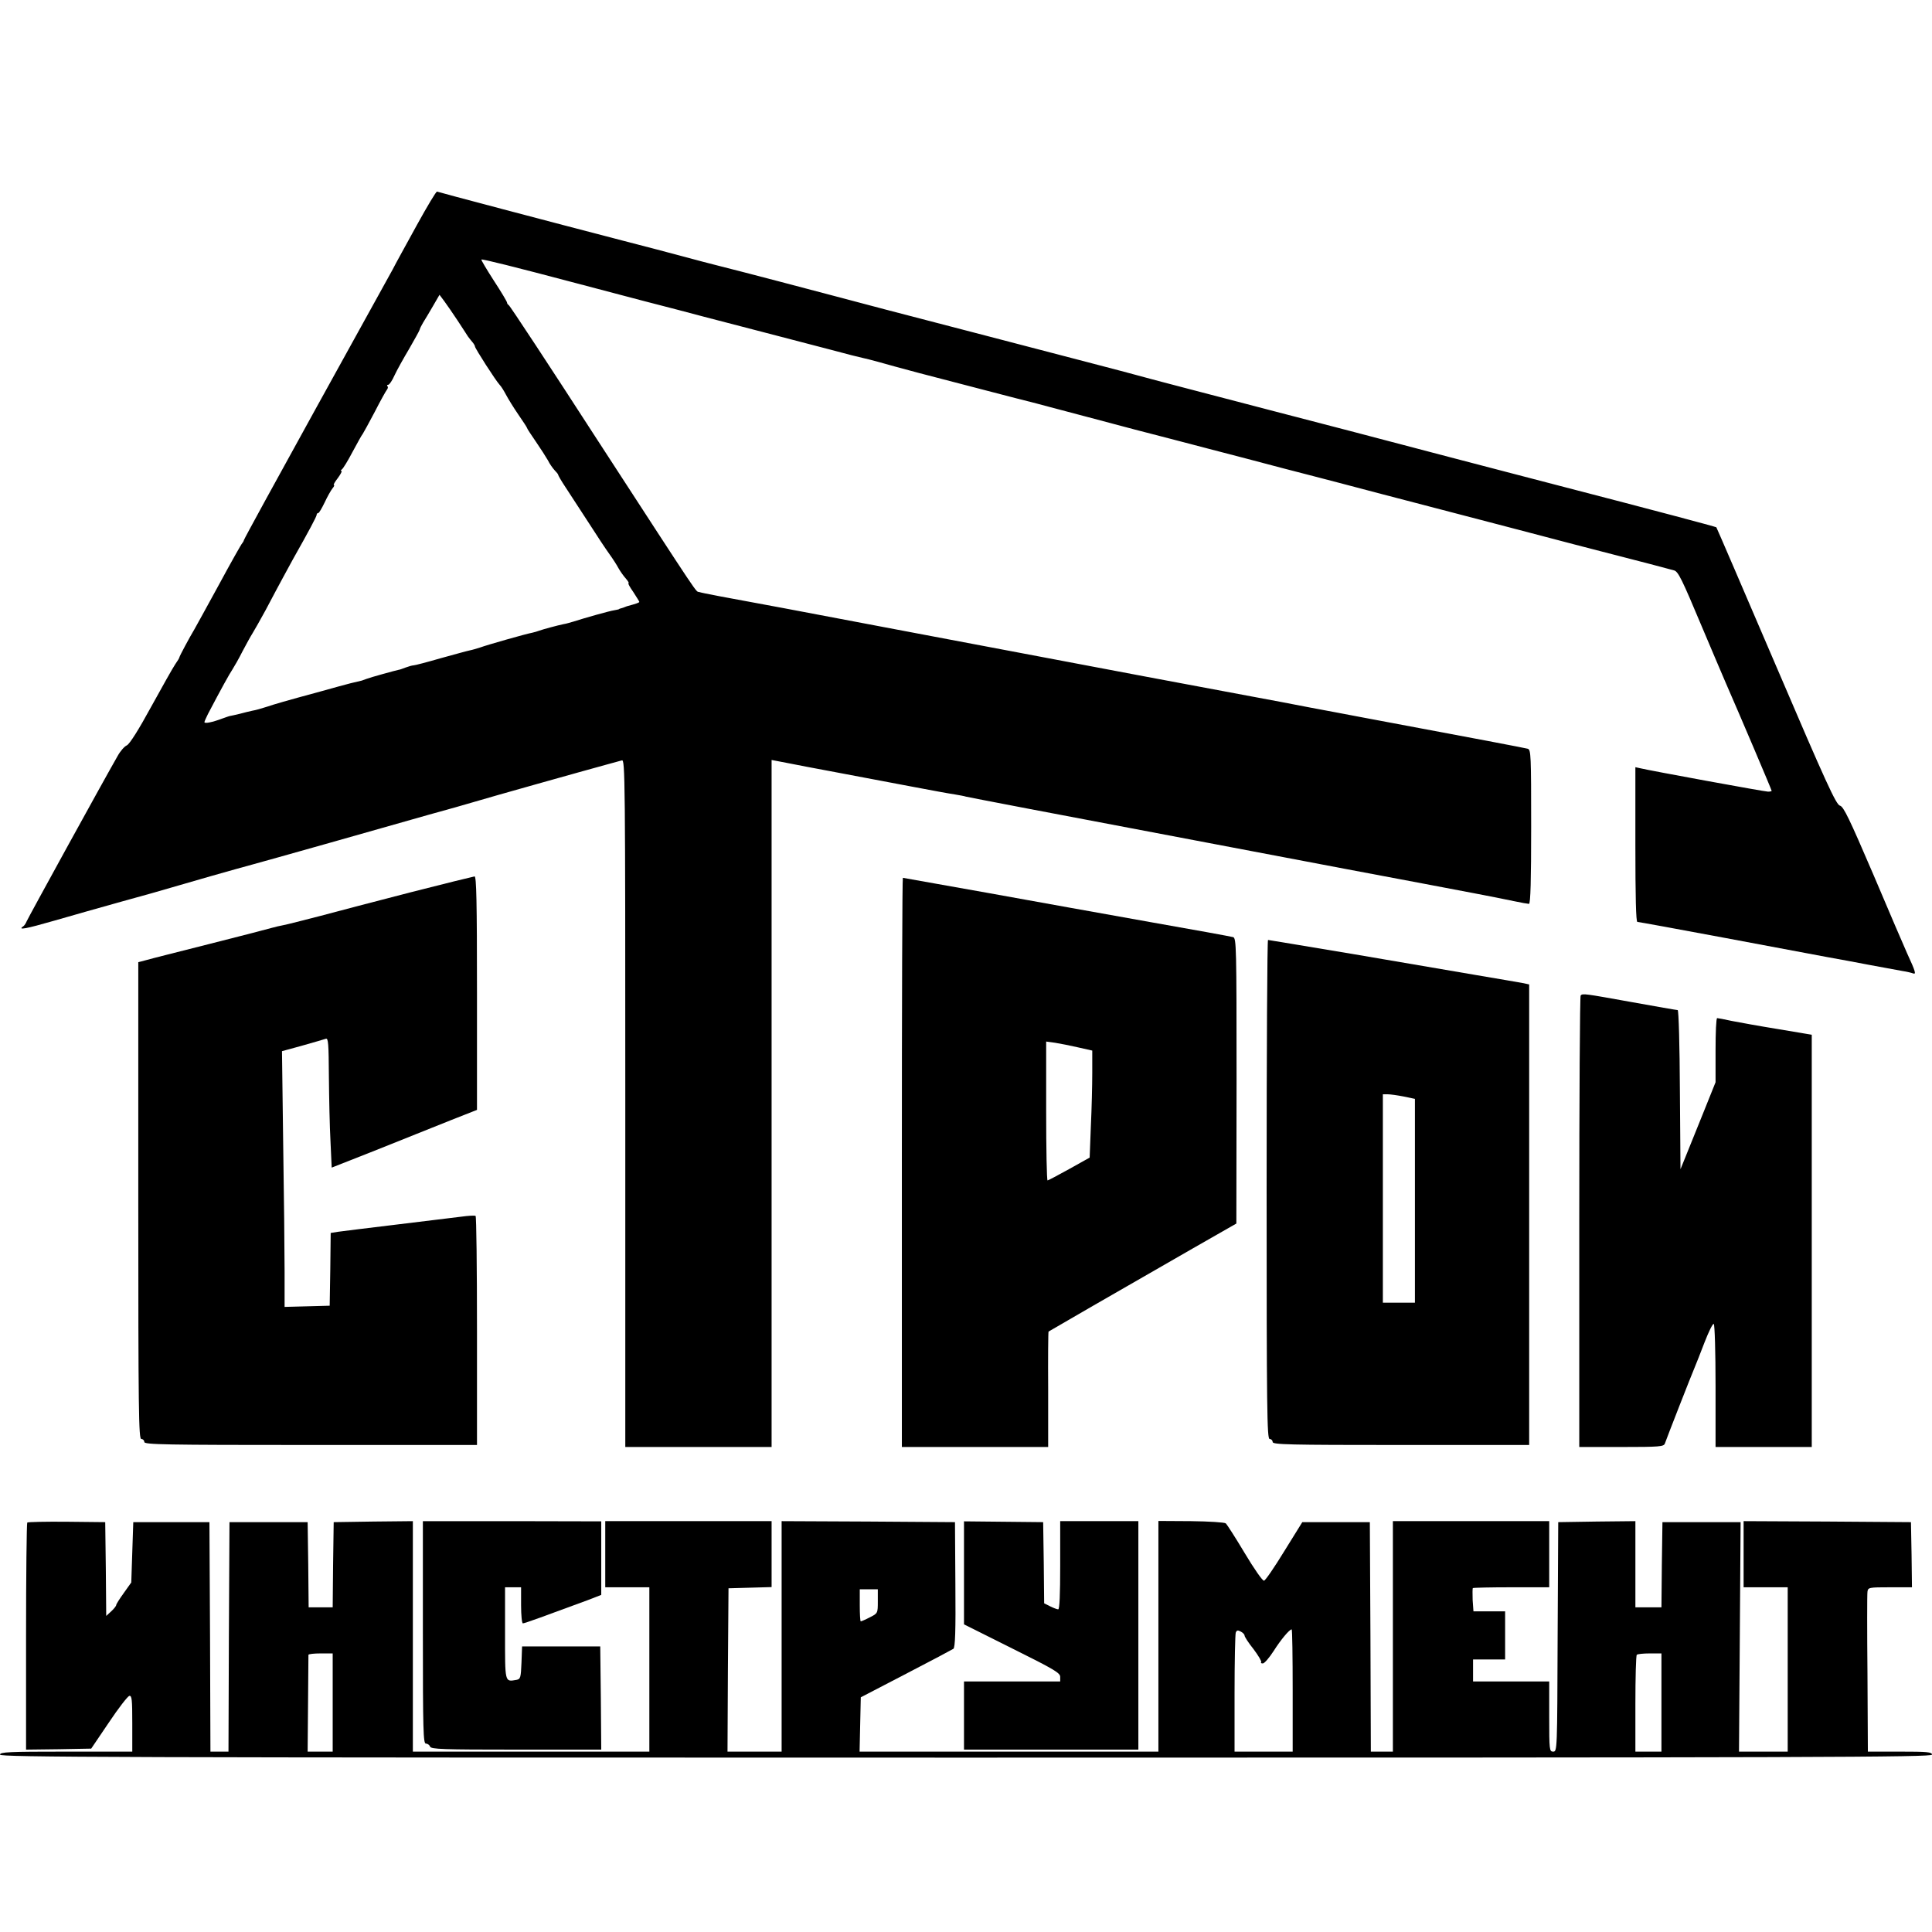
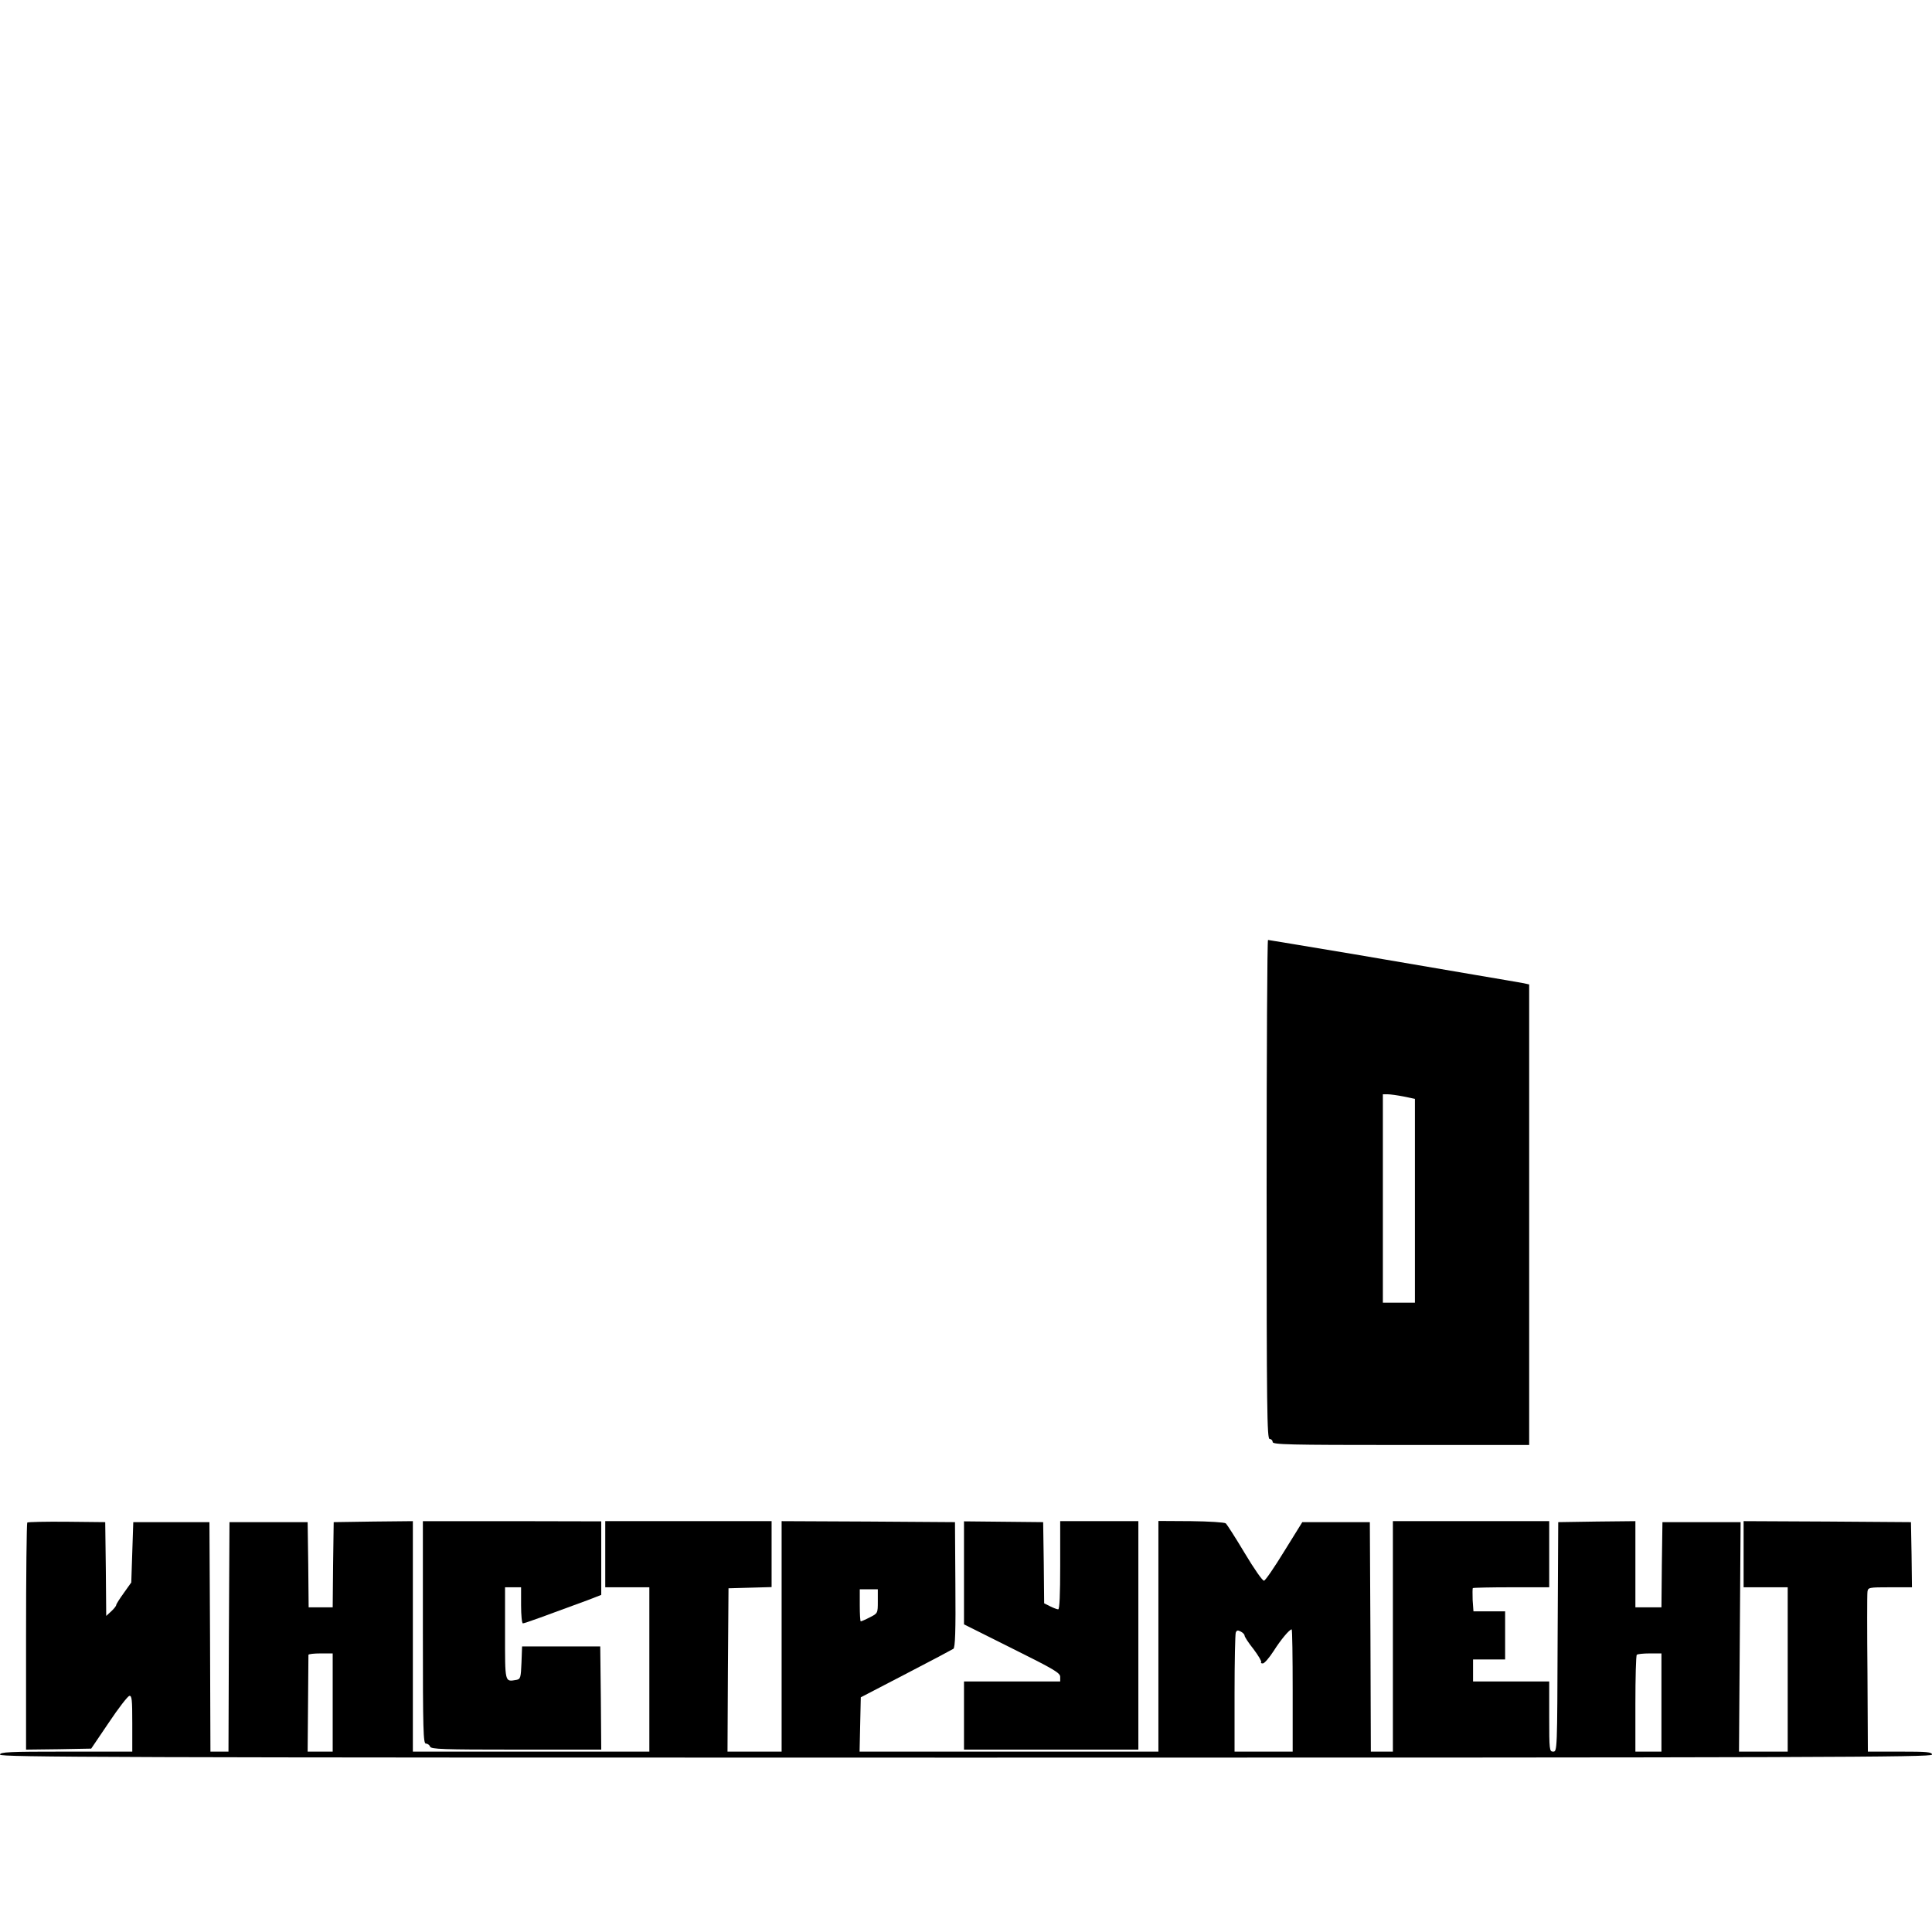
<svg xmlns="http://www.w3.org/2000/svg" version="1.0" width="964pt" height="964pt" viewBox="0 0 964 964" preserveAspectRatio="xMidYMid meet">
  <g transform="translate(0,964) scale(0.1,-0.1)" fill="#000000" stroke="none">
-     <path d="M2080 8517 c-52 -95 -107 -194 -121 -222 -15 -27 -188 -340 -384 -695 -196 -355 -357 -649 -358 -655 -1 -5 -5 -12 -8 -15 -4 -3 -57 -97 -118 -210 -62 -113 -116 -212 -121 -220 -23 -38 -75 -135 -75 -140 0 -3 -9 -18 -21 -35 -11 -16 -65 -112 -120 -212 -62 -114 -107 -185 -121 -192 -12 -5 -33 -29 -46 -53 -73 -127 -448 -810 -454 -825 -4 -10 -11 -21 -17 -25 -31 -21 15 -12 154 28 85 25 236 67 335 95 99 27 209 58 245 69 77 23 333 96 408 116 29 8 202 56 385 108 183 52 406 115 497 141 91 25 194 54 230 65 62 19 546 155 660 186 30 8 63 17 73 20 16 5 17 -81 17 -1710 l0 -1716 365 0 365 0 0 1714 0 1714 73 -14 c39 -8 155 -30 257 -49 102 -19 266 -50 365 -69 99 -19 198 -37 220 -40 22 -4 47 -8 55 -11 8 -2 148 -29 310 -60 431 -82 1006 -191 1580 -300 278 -52 566 -107 640 -121 74 -14 165 -32 202 -40 37 -8 72 -14 77 -14 8 0 11 122 11 384 0 358 -1 385 -17 390 -15 4 -244 48 -828 157 -60 11 -177 34 -260 49 -82 16 -213 41 -290 55 -212 39 -593 111 -1830 345 -236 45 -465 88 -507 96 -309 57 -401 74 -419 80 -20 6 22 -57 -505 754 -240 371 -441 677 -446 678 -4 2 -8 8 -8 12 0 5 -30 55 -66 110 -36 56 -64 103 -62 105 3 4 167 -37 473 -118 72 -19 220 -58 330 -87 110 -28 250 -65 310 -81 61 -16 196 -51 300 -78 105 -27 253 -66 330 -86 77 -21 149 -39 160 -41 11 -2 45 -11 75 -19 30 -9 123 -34 205 -56 170 -44 532 -139 555 -144 8 -2 51 -13 95 -25 44 -12 121 -32 170 -45 50 -13 167 -44 260 -69 94 -24 258 -67 365 -95 107 -28 274 -71 370 -97 96 -25 225 -58 285 -74 61 -16 153 -40 205 -54 98 -25 408 -107 655 -171 320 -84 373 -98 440 -115 183 -47 352 -91 368 -96 21 -6 39 -43 138 -279 39 -93 93 -219 119 -280 70 -160 230 -536 230 -541 0 -2 -8 -4 -18 -4 -17 0 -590 105 -639 117 l-23 5 0 -386 c0 -262 3 -386 10 -386 6 0 203 -36 438 -80 235 -44 465 -87 512 -96 47 -8 141 -26 210 -39 69 -13 142 -26 163 -30 21 -3 45 -9 53 -12 16 -6 12 9 -30 100 -13 29 -89 205 -168 392 -121 282 -149 340 -167 345 -19 4 -69 113 -318 695 -163 380 -297 692 -299 694 -3 3 -323 88 -759 201 -126 33 -385 100 -575 150 -190 50 -412 108 -495 130 -82 21 -262 68 -400 104 -137 36 -329 86 -425 111 -96 25 -206 54 -245 65 -38 11 -374 98 -745 195 -371 96 -706 184 -745 195 -78 21 -497 131 -590 154 -33 8 -112 29 -175 46 -63 17 -200 53 -305 80 -362 94 -918 241 -924 244 -4 3 -49 -73 -101 -167z m203 -476 c23 -36 47 -71 52 -80 6 -8 16 -21 23 -29 6 -7 12 -17 12 -21 0 -9 104 -171 123 -191 8 -8 22 -31 32 -50 10 -19 37 -63 61 -98 24 -35 44 -65 44 -68 0 -3 20 -33 44 -68 24 -35 51 -77 60 -93 8 -17 24 -39 33 -49 10 -10 18 -20 18 -23 0 -3 16 -31 36 -61 20 -30 71 -109 114 -175 42 -66 90 -138 106 -160 16 -22 36 -53 45 -70 9 -16 26 -40 37 -52 11 -13 17 -23 13 -23 -4 0 7 -20 24 -44 16 -25 30 -47 30 -49 0 -4 -14 -9 -62 -22 -5 -2 -10 -4 -13 -5 -3 -1 -9 -4 -15 -5 -5 -1 -11 -3 -12 -5 -2 -1 -12 -3 -23 -5 -22 -3 -150 -39 -202 -56 -18 -5 -40 -12 -50 -13 -30 -6 -107 -27 -123 -33 -8 -3 -24 -8 -34 -10 -29 -5 -226 -61 -261 -74 -16 -5 -39 -12 -50 -14 -11 -2 -76 -20 -145 -39 -69 -20 -130 -36 -137 -36 -6 0 -24 -5 -40 -11 -15 -6 -30 -11 -33 -11 -12 -2 -146 -39 -160 -45 -8 -3 -19 -7 -25 -9 -5 -1 -30 -7 -55 -13 -25 -7 -52 -14 -60 -16 -8 -2 -49 -14 -90 -25 -181 -49 -228 -63 -270 -77 -25 -8 -56 -17 -70 -19 -14 -3 -43 -10 -65 -16 -22 -5 -42 -10 -45 -10 -3 0 -21 -6 -40 -13 -50 -19 -90 -27 -90 -18 1 5 9 23 18 41 64 122 107 200 122 222 9 14 32 54 50 90 19 36 41 76 50 90 9 14 38 66 65 115 77 146 111 207 137 255 78 138 118 213 118 221 0 5 3 9 8 9 4 0 18 24 32 53 13 28 31 60 39 70 8 9 11 17 7 17 -4 0 5 16 20 35 14 19 22 35 18 35 -5 0 -4 4 2 8 6 4 30 43 53 87 24 44 46 85 51 90 4 6 31 55 60 110 28 55 56 105 61 111 5 6 6 14 2 17 -3 4 -2 7 4 7 6 0 20 21 32 48 12 26 45 85 73 132 27 47 51 90 52 95 1 6 9 21 17 35 9 14 31 51 49 82 l33 57 24 -32 c13 -18 43 -61 66 -96z" />
-     <path d="M2050 5188 c-168 -43 -372 -97 -455 -119 -82 -21 -163 -42 -180 -45 -16 -3 -43 -9 -60 -14 -16 -5 -156 -41 -310 -80 -154 -39 -297 -75 -317 -81 l-38 -10 0 -1189 c0 -1051 2 -1190 15 -1190 8 0 15 -7 15 -15 0 -13 99 -15 830 -15 l830 0 0 569 c0 314 -3 572 -7 574 -5 3 -37 1 -73 -4 -36 -4 -180 -22 -320 -39 -140 -17 -272 -33 -292 -36 l-38 -6 -2 -181 -3 -182 -112 -3 -113 -3 0 174 c0 96 -3 383 -7 638 l-6 464 102 28 c56 16 109 31 117 34 12 4 14 -25 15 -188 1 -107 4 -253 8 -324 l6 -131 193 76 c105 42 209 83 230 92 20 8 97 39 170 68 l132 52 0 582 c0 460 -3 583 -12 583 -7 -1 -150 -36 -318 -79z" />
-     <path d="M4500 3840 l0 -1420 365 0 365 0 0 286 c-1 158 0 288 2 290 4 3 345 200 720 415 l217 124 1 712 c0 669 -1 712 -17 717 -10 3 -196 37 -413 75 -217 39 -583 104 -813 146 -230 41 -420 75 -422 75 -3 0 -5 -639 -5 -1420z m879 574 l71 -16 0 -111 c0 -62 -3 -182 -7 -267 l-6 -156 -102 -57 c-56 -31 -105 -57 -108 -57 -4 0 -7 156 -7 346 l0 347 44 -6 c25 -4 76 -14 115 -23z" />
    <path d="M6320 3705 c0 -1100 2 -1245 15 -1245 8 0 15 -7 15 -15 0 -13 78 -15 640 -15 l640 0 0 1149 0 1149 -27 6 c-16 3 -120 21 -233 40 -113 19 -392 67 -621 106 -229 38 -419 70 -422 70 -4 0 -7 -560 -7 -1245z m683 464 l57 -12 0 -508 0 -509 -80 0 -80 0 0 520 0 520 23 0 c13 0 49 -5 80 -11z" />
-     <path d="M7887 4673 c-4 -3 -7 -512 -7 -1130 l0 -1123 210 0 c192 0 211 2 217 17 10 29 134 346 148 378 7 17 30 74 50 127 21 54 41 95 46 92 5 -3 9 -142 9 -310 l0 -304 240 0 240 0 0 1028 0 1029 -167 28 c-93 15 -197 34 -233 41 -36 8 -68 14 -72 14 -5 0 -8 -72 -8 -160 l0 -160 -59 -147 c-33 -82 -72 -179 -88 -218 l-28 -69 -3 397 c-1 219 -6 397 -11 397 -5 0 -108 18 -230 40 -234 42 -244 44 -254 33z" />
    <path d="M136 2043 c-3 -4 -6 -260 -6 -570 l0 -563 163 2 162 3 88 130 c48 72 94 131 102 133 13 3 15 -18 15 -137 l0 -141 -330 0 c-287 0 -330 -2 -330 -15 0 -13 542 -15 4820 -15 4278 0 4820 2 4820 15 0 13 -24 15 -160 15 l-160 0 -2 388 c-2 213 -2 397 0 410 3 21 7 22 113 22 l109 0 -2 163 -3 162 -417 3 -418 2 0 -165 0 -165 110 0 110 0 0 -410 0 -410 -122 0 -121 0 4 573 4 572 -195 0 -195 0 -3 -212 -2 -213 -65 0 -65 0 0 215 0 215 -192 -2 -193 -3 -3 -572 c-2 -565 -2 -573 -22 -573 -19 0 -20 7 -20 175 l0 175 -190 0 -190 0 0 55 0 55 80 0 80 0 0 120 0 120 -79 0 -79 0 -4 56 c-1 31 -1 58 1 60 2 2 89 4 193 4 l188 0 0 165 0 165 -390 0 -390 0 0 -575 0 -575 -55 0 -55 0 -2 573 -3 572 -169 0 -168 0 -90 -145 c-49 -80 -94 -146 -101 -147 -7 -2 -50 60 -96 137 -46 77 -89 144 -95 149 -6 5 -84 10 -173 11 l-163 1 0 -576 0 -575 -745 0 -746 0 3 136 3 135 225 117 c124 64 231 121 237 125 9 6 12 89 10 320 l-2 312 -432 3 -433 2 0 -575 0 -575 -135 0 -135 0 2 408 3 407 108 3 107 3 0 164 0 165 -415 0 -415 0 0 -165 0 -165 110 0 110 0 0 -410 0 -410 -590 0 -590 0 0 575 0 575 -197 -2 -198 -3 -3 -212 -2 -213 -60 0 -60 0 -2 213 -3 212 -195 0 -195 0 -3 -572 -2 -573 -45 0 -45 0 -2 573 -3 572 -190 0 -190 0 -5 -150 -5 -151 -37 -52 c-21 -29 -38 -56 -38 -60 0 -5 -11 -19 -25 -32 l-25 -23 -2 234 -3 234 -191 2 c-106 1 -195 -1 -198 -4z m4244 -393 c0 -59 0 -60 -40 -80 -21 -11 -42 -20 -45 -20 -3 0 -5 36 -5 80 l0 80 45 0 45 0 0 -60z m1830 -171 c0 -6 20 -37 45 -68 24 -32 41 -61 38 -65 -4 -3 0 -6 8 -6 8 0 32 28 54 62 36 57 79 108 90 108 3 0 5 -137 5 -305 l0 -305 -145 0 -145 0 0 289 c0 159 3 296 6 305 5 12 10 13 25 5 10 -5 19 -14 19 -20z m-4550 -334 l0 -245 -62 0 -63 0 2 238 c1 130 2 240 2 245 1 4 28 7 61 7 l60 0 0 -245z m6630 0 l0 -245 -65 0 -65 0 0 238 c0 131 3 242 7 245 3 4 33 7 65 7 l58 0 0 -245z" />
    <path d="M2110 1495 c0 -492 2 -555 15 -555 9 0 18 -7 21 -15 5 -13 62 -15 430 -15 l424 0 -2 257 -3 258 -195 0 -195 0 -3 -81 c-3 -75 -5 -82 -25 -86 -59 -10 -57 -17 -57 233 l0 229 40 0 40 0 0 -90 c0 -49 4 -90 9 -90 9 0 116 39 324 116 l67 26 0 183 0 184 -445 1 -445 0 0 -555z" />
    <path d="M4810 1792 l0 -257 240 -120 c209 -104 240 -122 240 -142 l0 -23 -240 0 -240 0 0 -170 0 -170 435 0 435 0 0 570 0 570 -195 0 -195 0 0 -220 c0 -147 -3 -220 -10 -220 -6 0 -24 7 -40 15 l-30 15 -2 203 -3 202 -197 2 -198 2 0 -257z" />
  </g>
</svg>